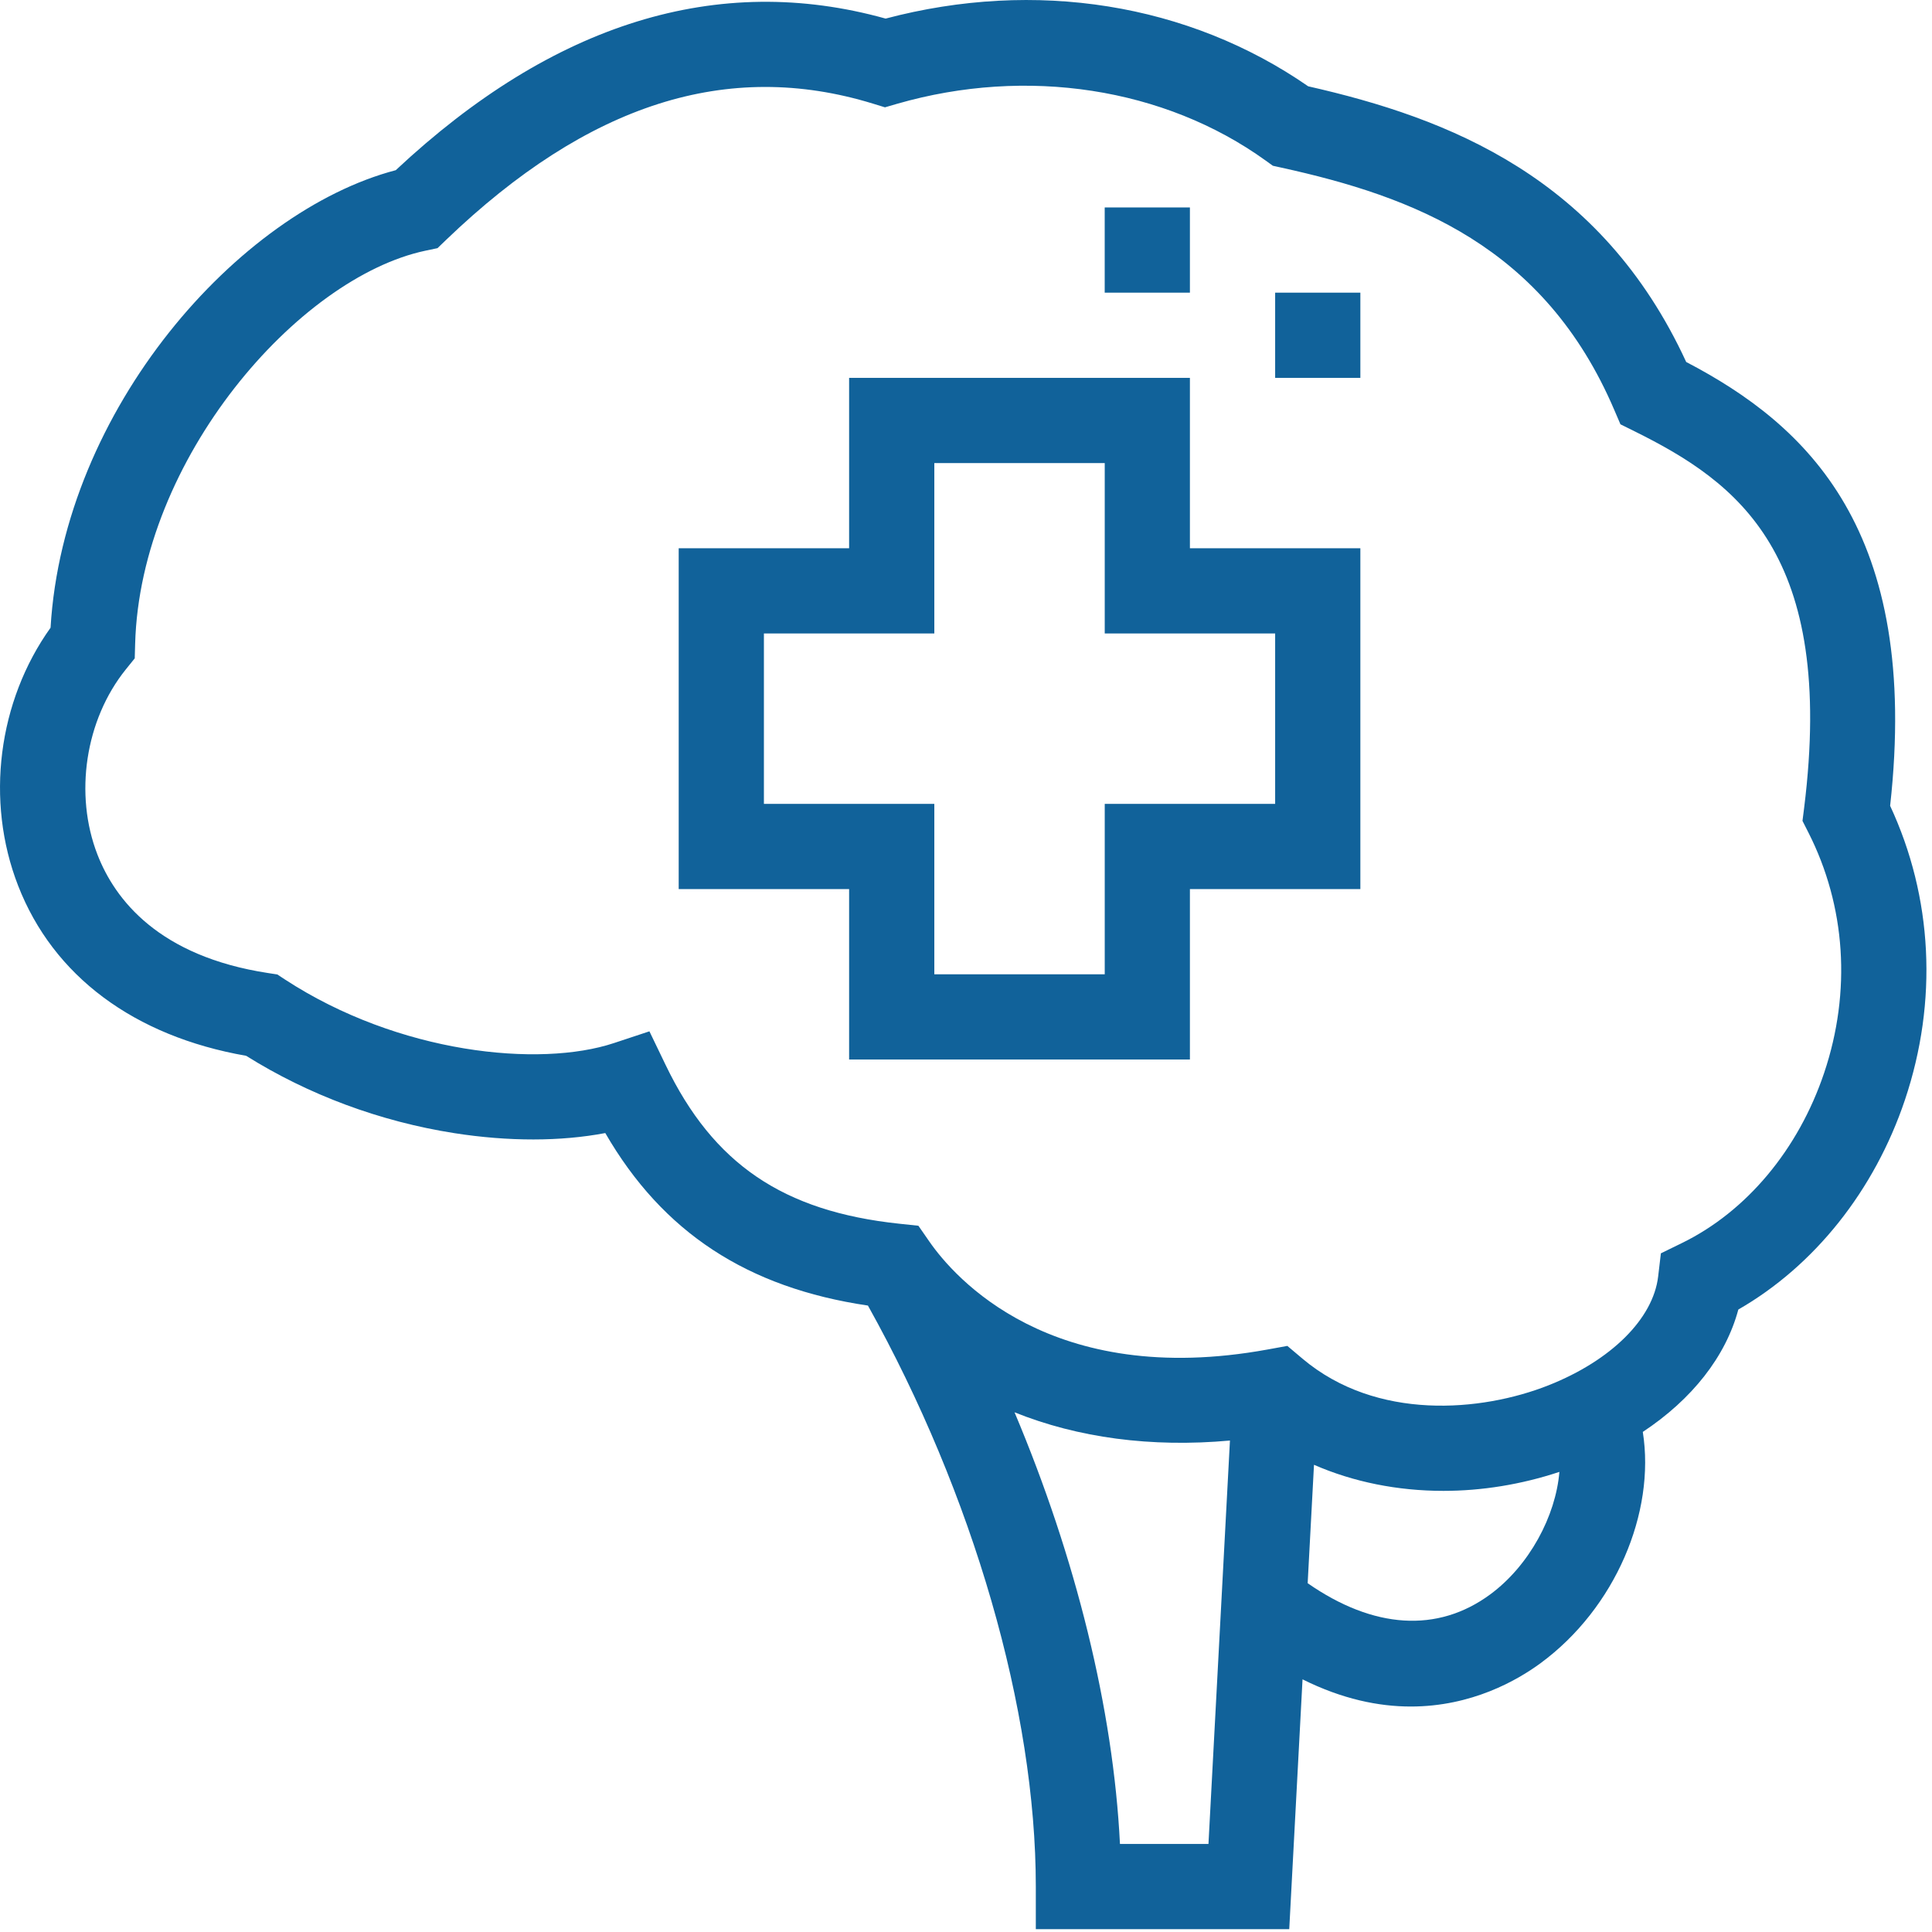
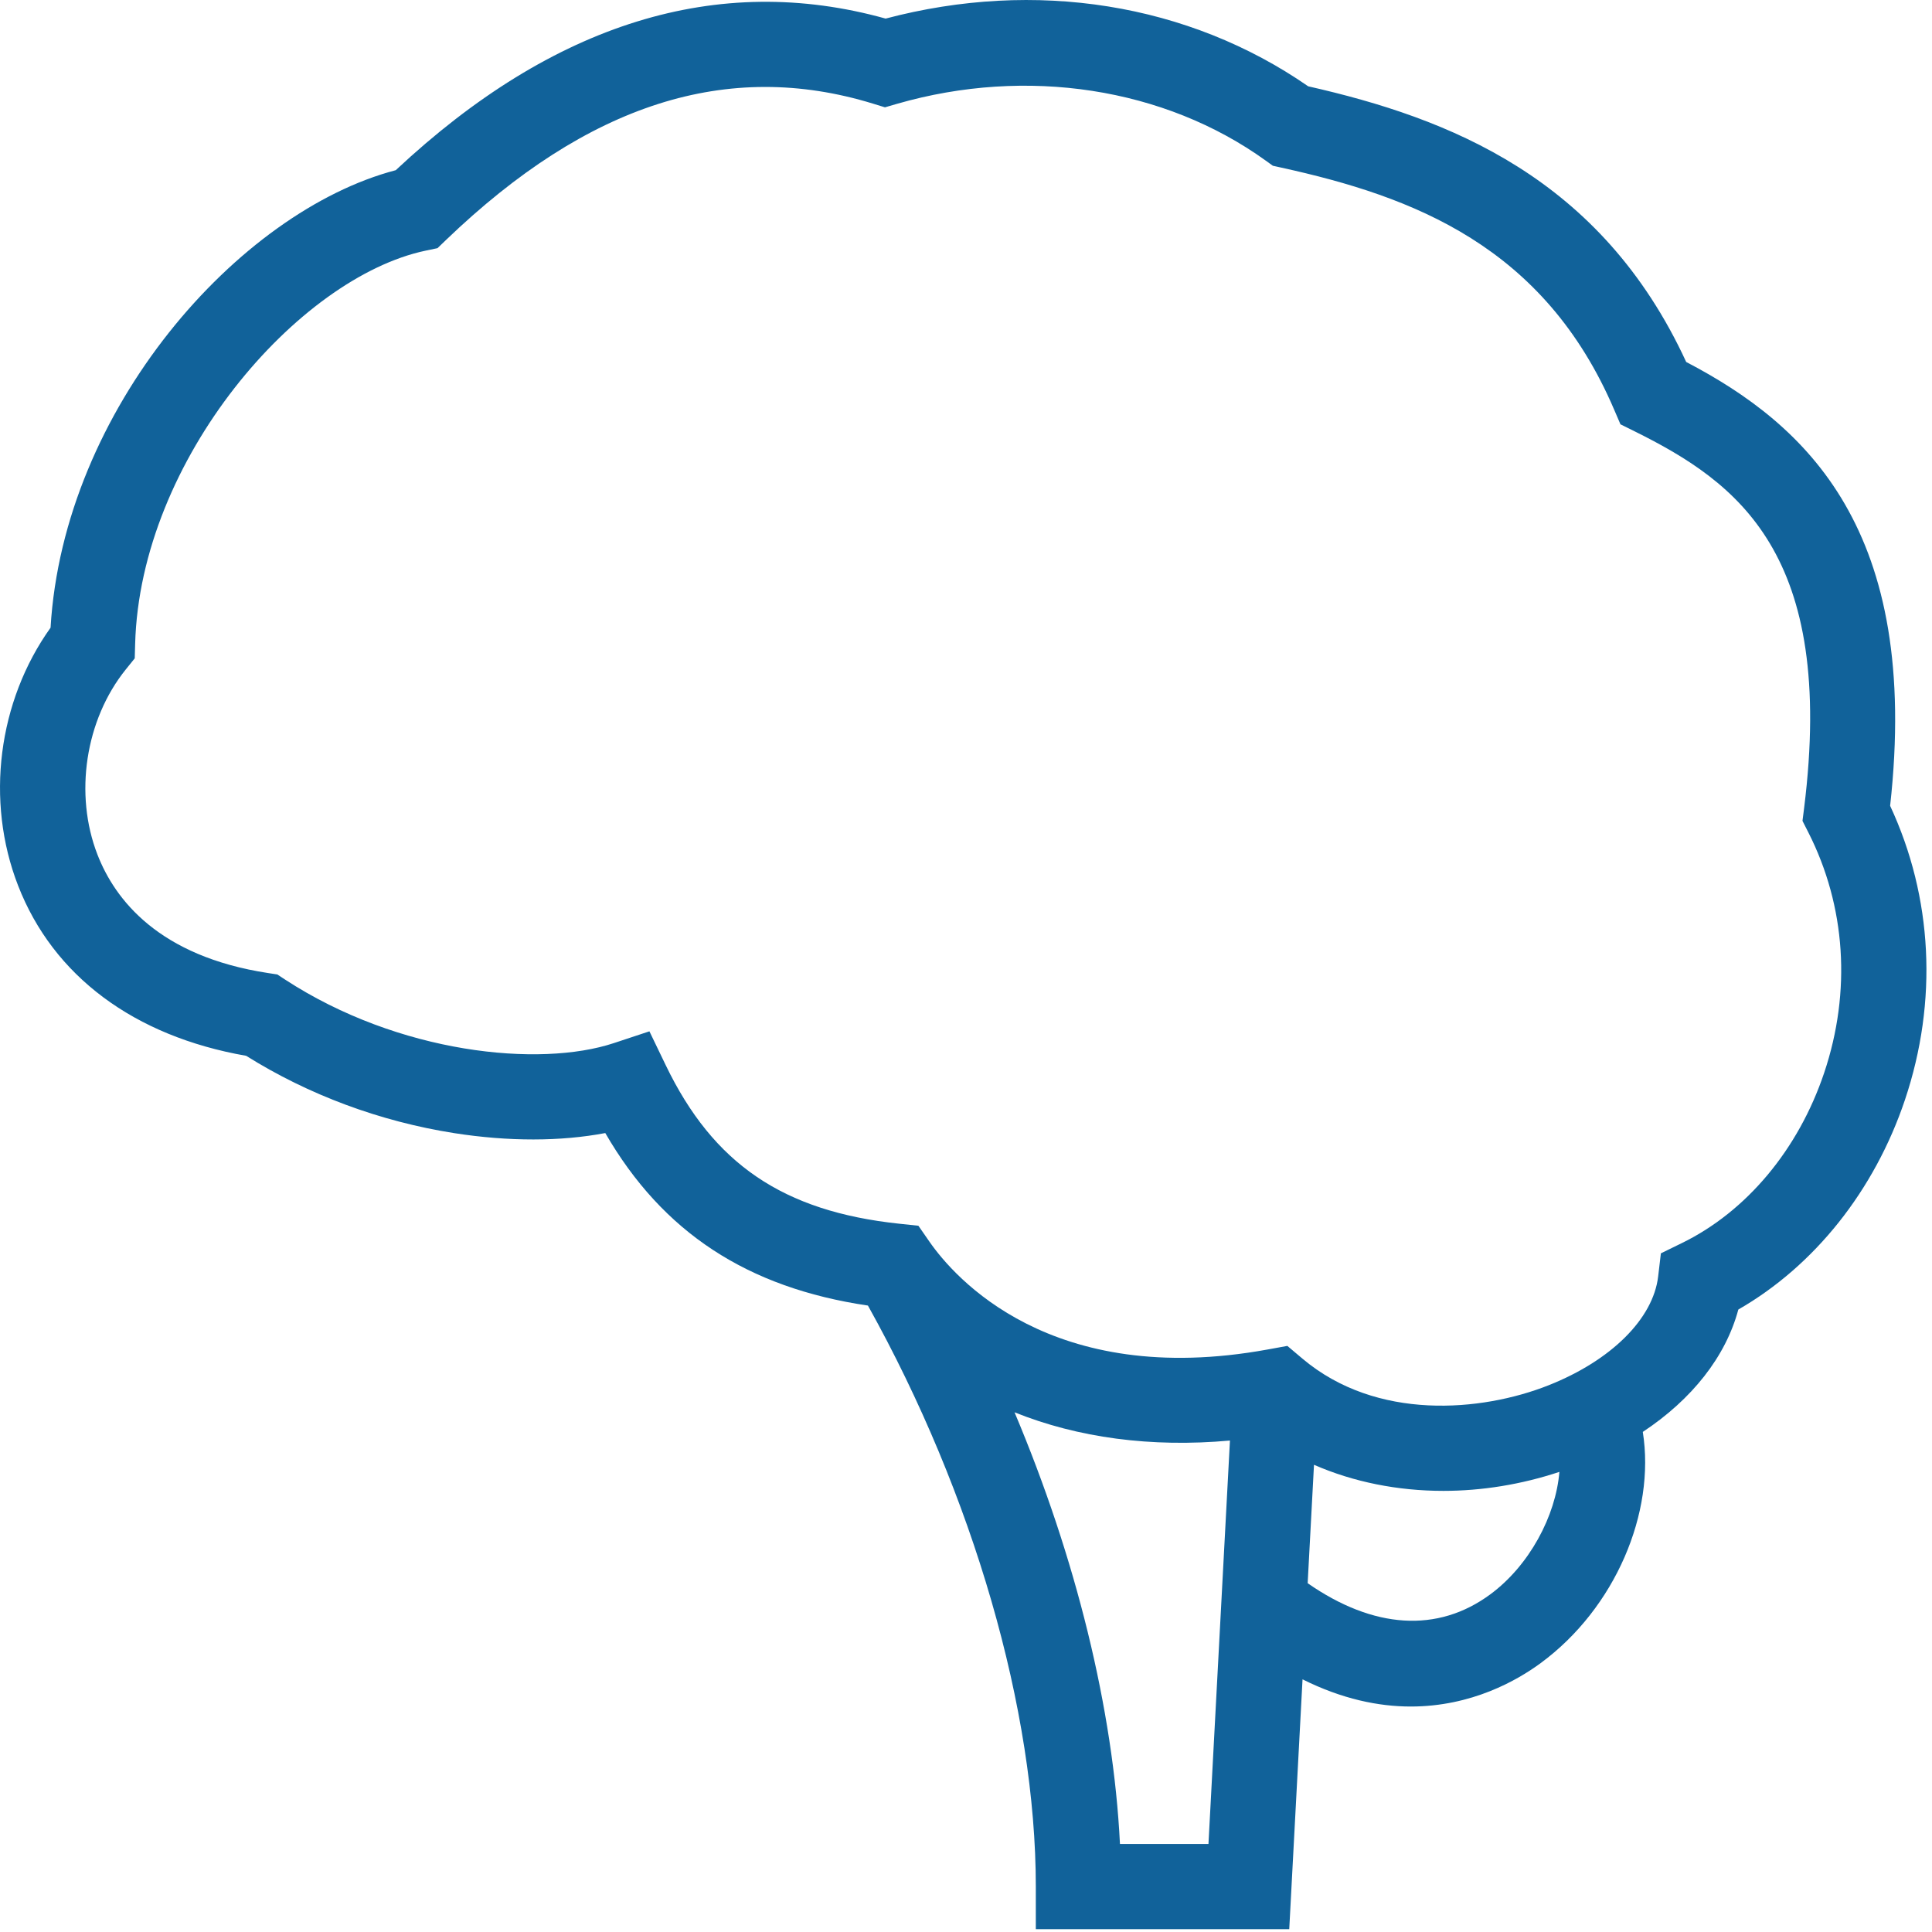
<svg xmlns="http://www.w3.org/2000/svg" width="58" height="58" viewBox="0 0 58 58" fill="none">
  <path d="M42.353 51.231C44.179 51.231 45.548 50.446 46.254 49.926C48.491 48.278 49.703 45.411 49.318 42.987C50.796 42.009 51.807 40.727 52.186 39.313C54.469 38.002 56.273 35.742 57.188 33.018C58.182 30.056 58.022 26.938 56.743 24.191C57.66 15.92 54.248 12.762 50.621 10.867C48.062 5.32 43.488 3.546 39.273 2.591C35.678 0.101 31.09 -0.633 26.587 0.558C21.552 -0.845 16.608 0.684 11.881 5.109C7.154 6.349 1.906 12.289 1.518 18.844C-0.06 21.05 -0.447 24.041 0.543 26.586C1.598 29.301 4.024 31.108 7.39 31.696C9.257 32.867 11.41 33.668 13.634 34.017C15.266 34.273 16.836 34.269 18.171 34.015C19.894 36.996 22.433 38.659 26.056 39.194C29.219 44.869 31.096 51.346 31.096 56.636V57.915H38.704L39.103 50.415C40.294 51.009 41.388 51.231 42.353 51.231ZM44.736 47.866C43.158 49.029 41.23 48.902 39.257 47.529L39.447 43.974C40.633 44.492 41.961 44.757 43.332 44.757C44.483 44.757 45.664 44.568 46.814 44.187C46.705 45.508 45.914 46.999 44.736 47.866ZM19.984 31.974L19.496 30.961L18.43 31.314C16.197 32.055 11.978 31.637 8.556 29.406L8.325 29.254L8.051 29.212C4.763 28.71 3.449 27.003 2.927 25.659C2.22 23.843 2.561 21.608 3.775 20.099L4.045 19.764L4.057 19.332C4.208 13.781 8.951 8.334 12.776 7.525L13.134 7.45L13.397 7.197C17.655 3.111 21.843 1.774 26.203 3.11L26.567 3.222L26.932 3.116C30.825 1.995 34.961 2.633 37.997 4.821L38.212 4.976L38.47 5.033C42.415 5.9 46.355 7.38 48.461 12.305L48.647 12.738L49.069 12.947C52.166 14.483 55.111 16.622 54.161 24.256L54.112 24.643L54.289 24.992C55.413 27.207 55.581 29.769 54.764 32.204C53.99 34.508 52.432 36.372 50.489 37.319L49.861 37.626L49.779 38.319C49.63 39.591 48.368 40.843 46.487 41.588C44.468 42.387 41.323 42.658 39.107 40.793L38.647 40.405L38.054 40.513C31.544 41.7 28.64 38.337 27.904 37.278L27.571 36.798L26.989 36.736C23.508 36.365 21.413 34.941 19.984 31.974ZM33.622 55.357C33.422 51.315 32.299 46.764 30.457 42.398C32.355 43.162 34.558 43.461 36.924 43.246L36.279 55.357H33.622Z" fill="#11629A" />
-   <path d="M33.164 6.228H35.722V8.786H33.164V6.228Z" fill="#11629A" />
-   <path d="M38.281 8.786H40.839V11.344H38.281V8.786Z" fill="#11629A" />
-   <path d="M35.722 31.807V26.691H40.839V16.459H35.722V11.344H25.491V16.459H20.375V26.691H25.491V31.807H35.722ZM22.933 24.133V19.017H28.049V13.902H33.165V19.017H38.281V24.133H33.165V29.249H28.049V24.133H22.933Z" fill="#11629A" />
+   <path d="M38.281 8.786H40.839H38.281V8.786Z" fill="#11629A" />
</svg>